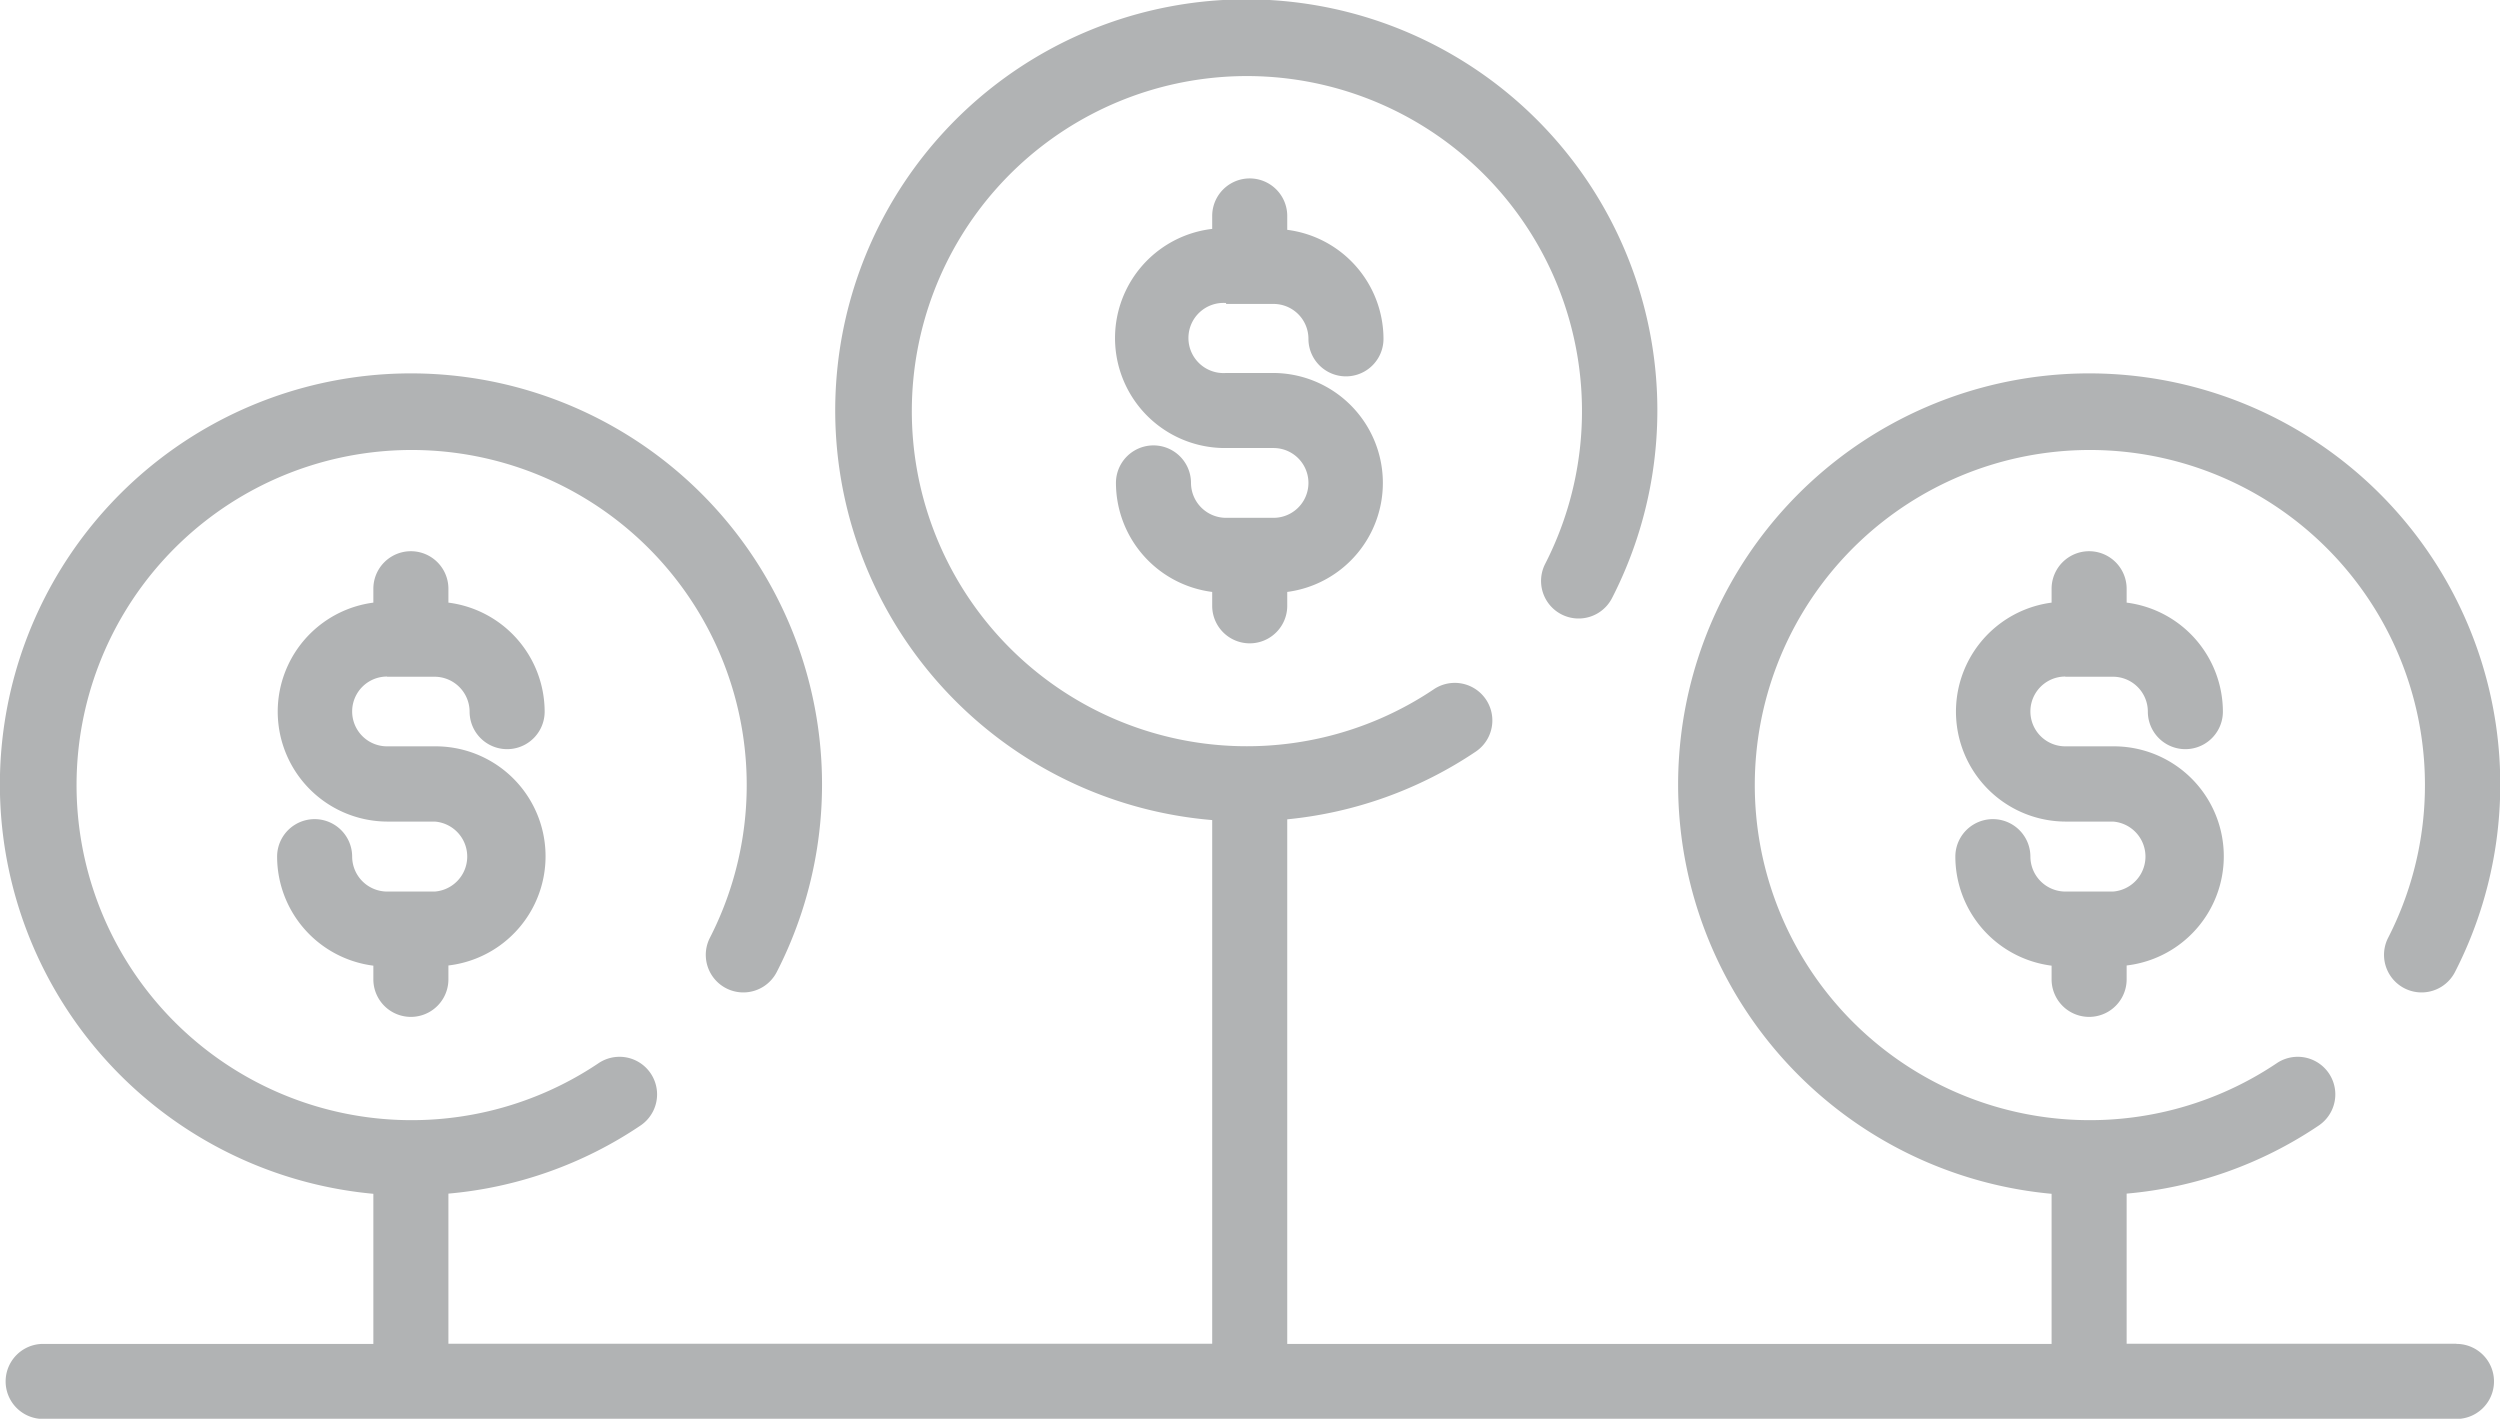
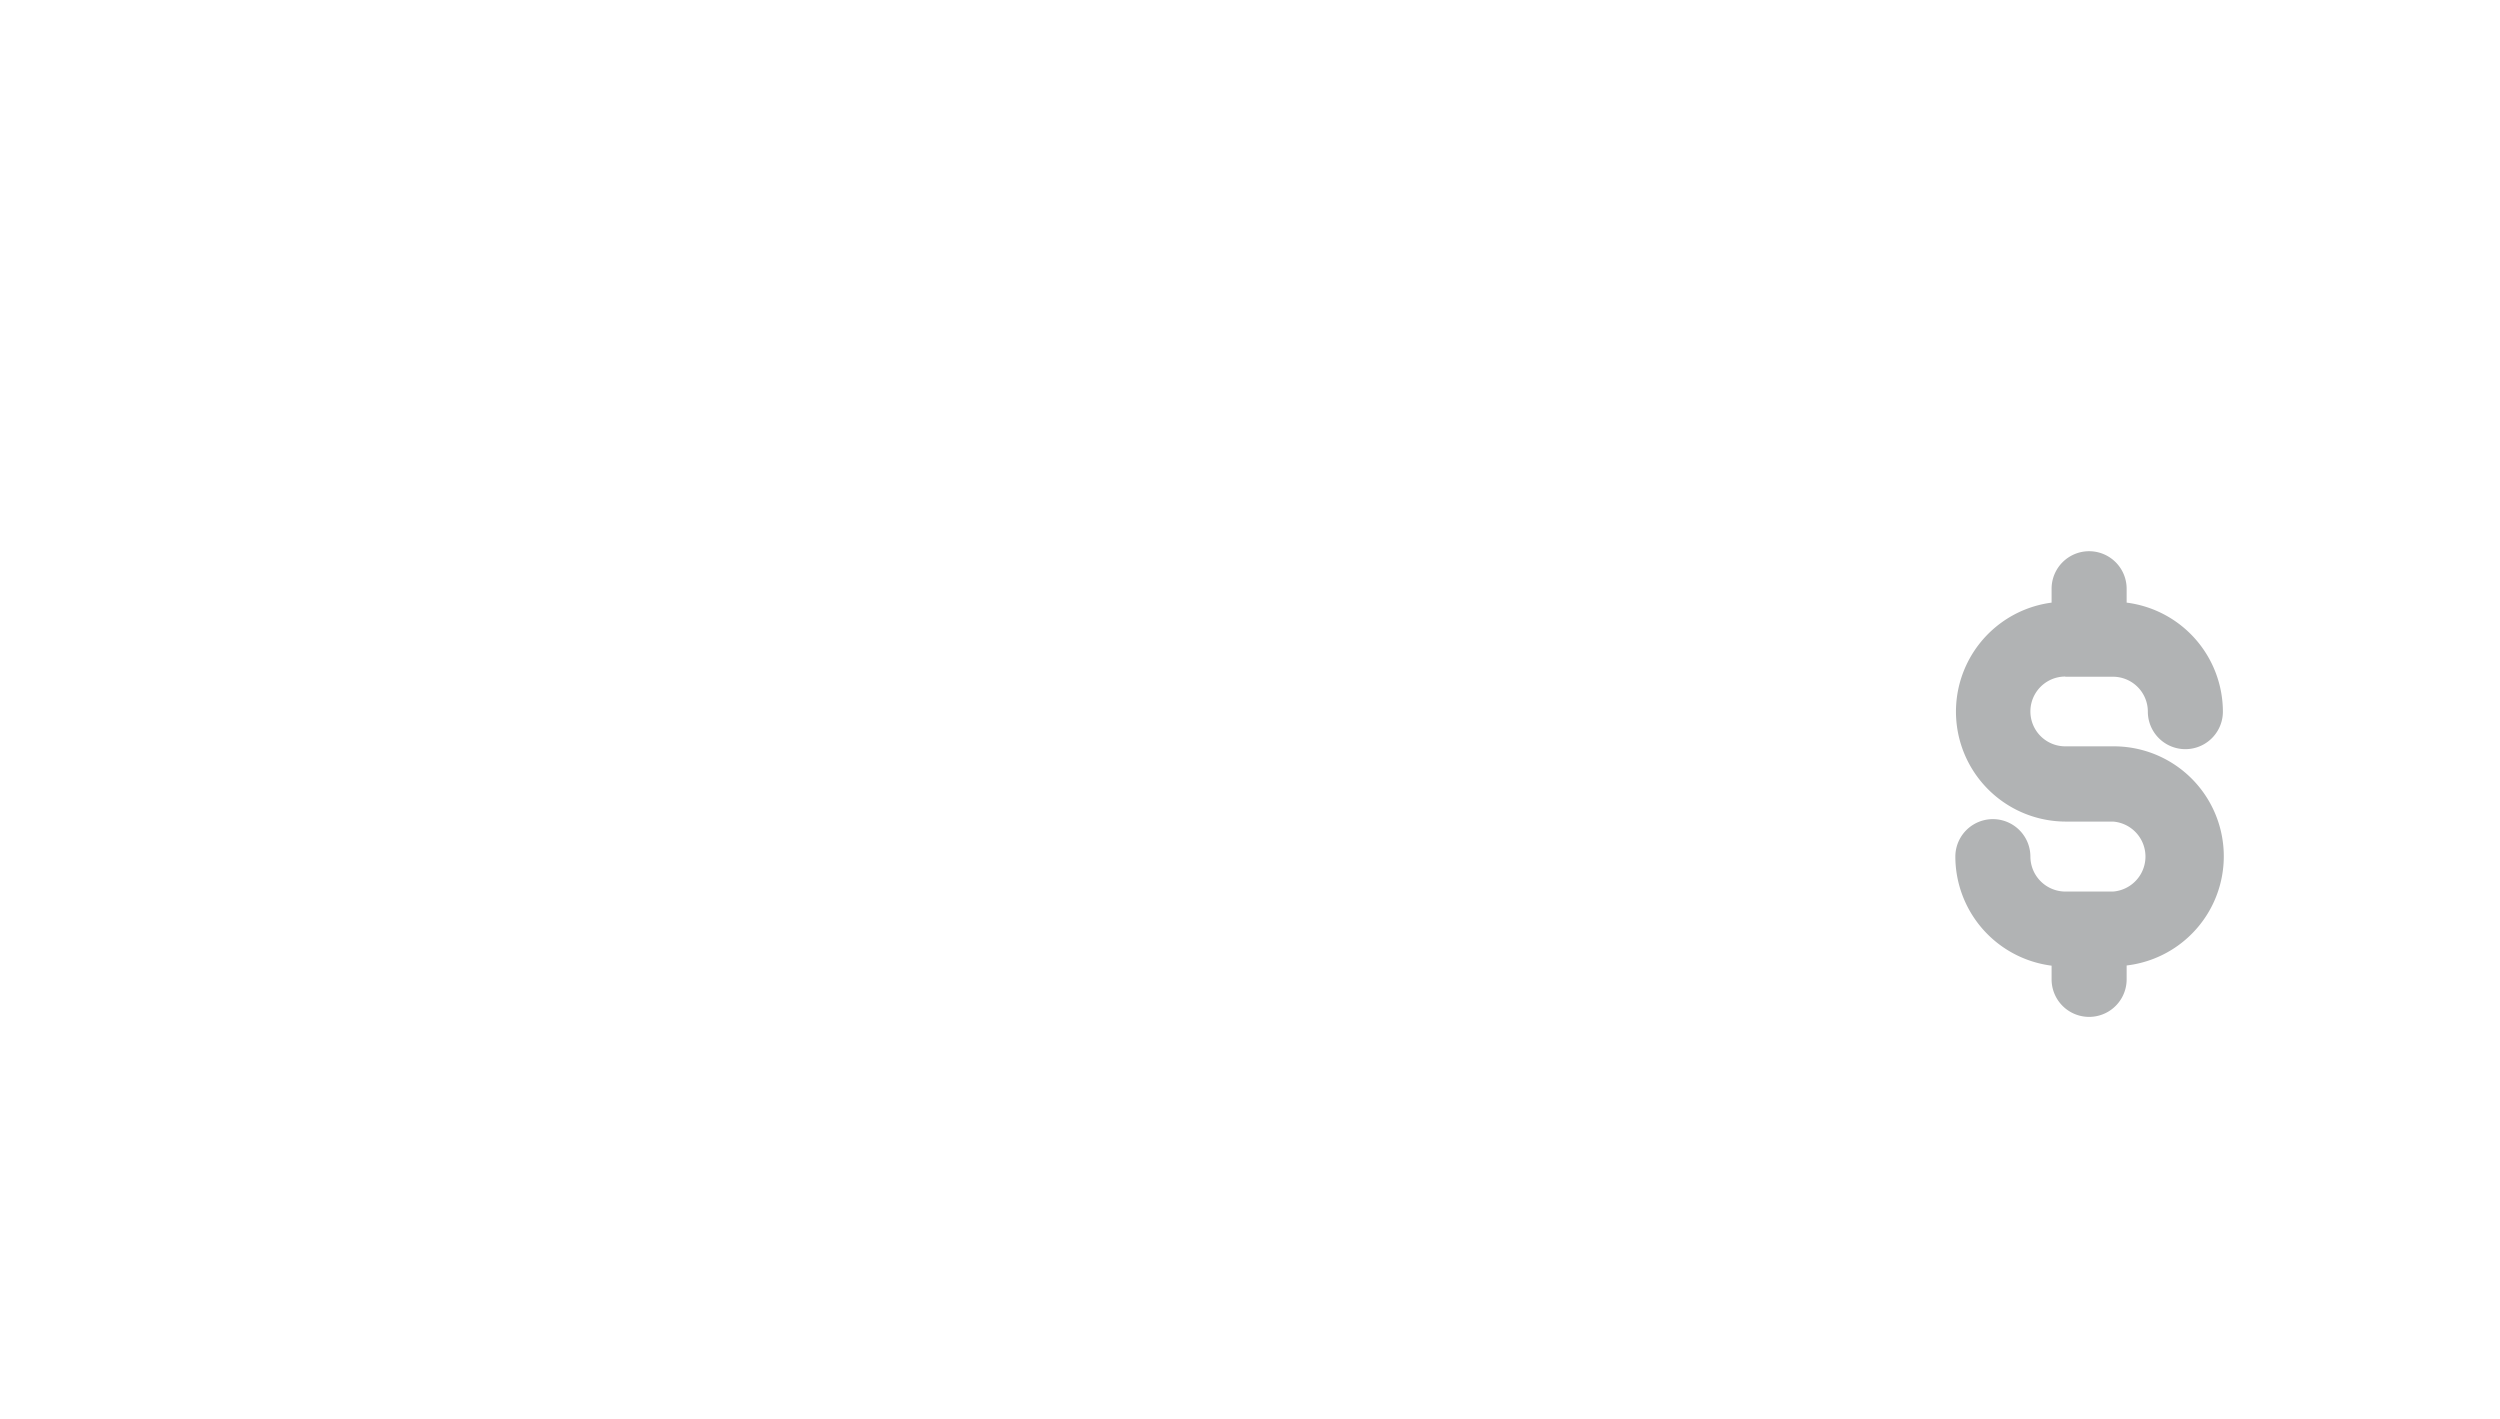
<svg xmlns="http://www.w3.org/2000/svg" xmlns:ns1="https://boxy-svg.com" xmlns:xlink="http://www.w3.org/1999/xlink" id="Capa_1" data-name="Capa 1" viewBox="0 0 133.25 75.62" width="133.25px" height="75.62px">
  <defs>
    <style>.cls-1{fill:#fff;}</style>
    <ns1:export>
      <ns1:file format="svg" path="Sin título.svg" excluded="true" xlink:href="#object-0" />
      <ns1:file format="svg" path="Sin título 2.svg" excluded="true" xlink:href="#object-1" />
      <ns1:file format="svg" path="Sin título 3.svg" excluded="true" xlink:href="#object-2" />
      <ns1:file format="svg" path="Sin título 4.svg" xlink:href="#object-3" />
      <ns1:file format="svg" path="Padron Bco.svg" />
    </ns1:export>
  </defs>
  <title>Padron Bco</title>
-   <path class="cls-1" d="M259.85,393.87h2.54a1.87,1.87,0,0,1,1.86,1.86,2,2,0,0,0,4,0,5.87,5.87,0,0,0-5.13-5.81v-.74a2,2,0,1,0-4,0v.74a5.86,5.86,0,0,0,.73,11.67h2.54a1.87,1.87,0,0,1,0,3.73h-2.54a1.87,1.87,0,0,1-1.86-1.86,2,2,0,0,0-4,0,5.87,5.87,0,0,0,5.13,5.81V410a2,2,0,0,0,4,0v-.74a5.86,5.86,0,0,0-.73-11.68h-2.54a1.86,1.86,0,0,1,0-3.72Z" transform="translate(-239.22 -357.8)" style="fill: rgb(177, 179, 180);" id="object-0" />
  <path class="cls-1" d="M349.3,393.87h2.54a1.86,1.86,0,0,1,1.86,1.86,2,2,0,0,0,4,0,5.87,5.87,0,0,0-5.13-5.81v-.74a2,2,0,0,0-4,0v.74a5.86,5.86,0,0,0,.73,11.67h2.54a1.87,1.87,0,0,1,0,3.73H349.3a1.87,1.87,0,0,1-1.86-1.86,2,2,0,0,0-4,0,5.87,5.87,0,0,0,5.13,5.81V410a2,2,0,0,0,4,0v-.74a5.86,5.86,0,0,0-.73-11.68H349.3a1.86,1.86,0,0,1,0-3.72Z" transform="translate(-239.22 -357.8)" style="fill: rgb(177, 179, 180);" id="object-1" />
-   <path class="cls-1" d="M304.57,374h2.53a1.86,1.86,0,0,1,1.86,1.86,2,2,0,0,0,4,0,5.87,5.87,0,0,0-5.13-5.81v-.74a2,2,0,0,0-4,0V370a5.86,5.86,0,0,0,.74,11.68h2.53a1.86,1.86,0,0,1,0,3.72h-2.53a1.87,1.87,0,0,1-1.87-1.86,2,2,0,0,0-4,0,5.87,5.87,0,0,0,5.13,5.81v.74a2,2,0,0,0,4,0v-.74a5.86,5.86,0,0,0-.73-11.67h-2.53a1.87,1.87,0,1,1,0-3.73Z" transform="translate(-239.22 -357.8)" style="fill: rgb(177, 179, 180);" id="object-2" />
-   <path class="cls-1" d="M370.15,429.42H352.57v-8a21.68,21.68,0,0,0,10.24-3.63,2,2,0,1,0-2.24-3.32,17.86,17.86,0,1,1,5.94-6.69,2,2,0,0,0,3.56,1.83,21.91,21.91,0,1,0-21.5,11.82v8H307.83V401.47a21.79,21.79,0,0,0,10.05-3.61,2,2,0,0,0-2.24-3.32,17.86,17.86,0,1,1,5.94-6.69,2,2,0,0,0,3.56,1.83,21.91,21.91,0,1,0-21.31,11.83v27.91H263.12v-8a21.72,21.72,0,0,0,10.24-3.63,2,2,0,1,0-2.24-3.32,17.86,17.86,0,1,1,5.94-6.69,2,2,0,0,0,3.56,1.83,21.91,21.91,0,1,0-21.5,11.82v8h-17.6a2,2,0,0,0,0,4H370.15a2,2,0,0,0,0-4Z" transform="translate(-239.22 -357.8)" style="fill: rgb(177, 179, 180);" id="object-3" />
</svg>